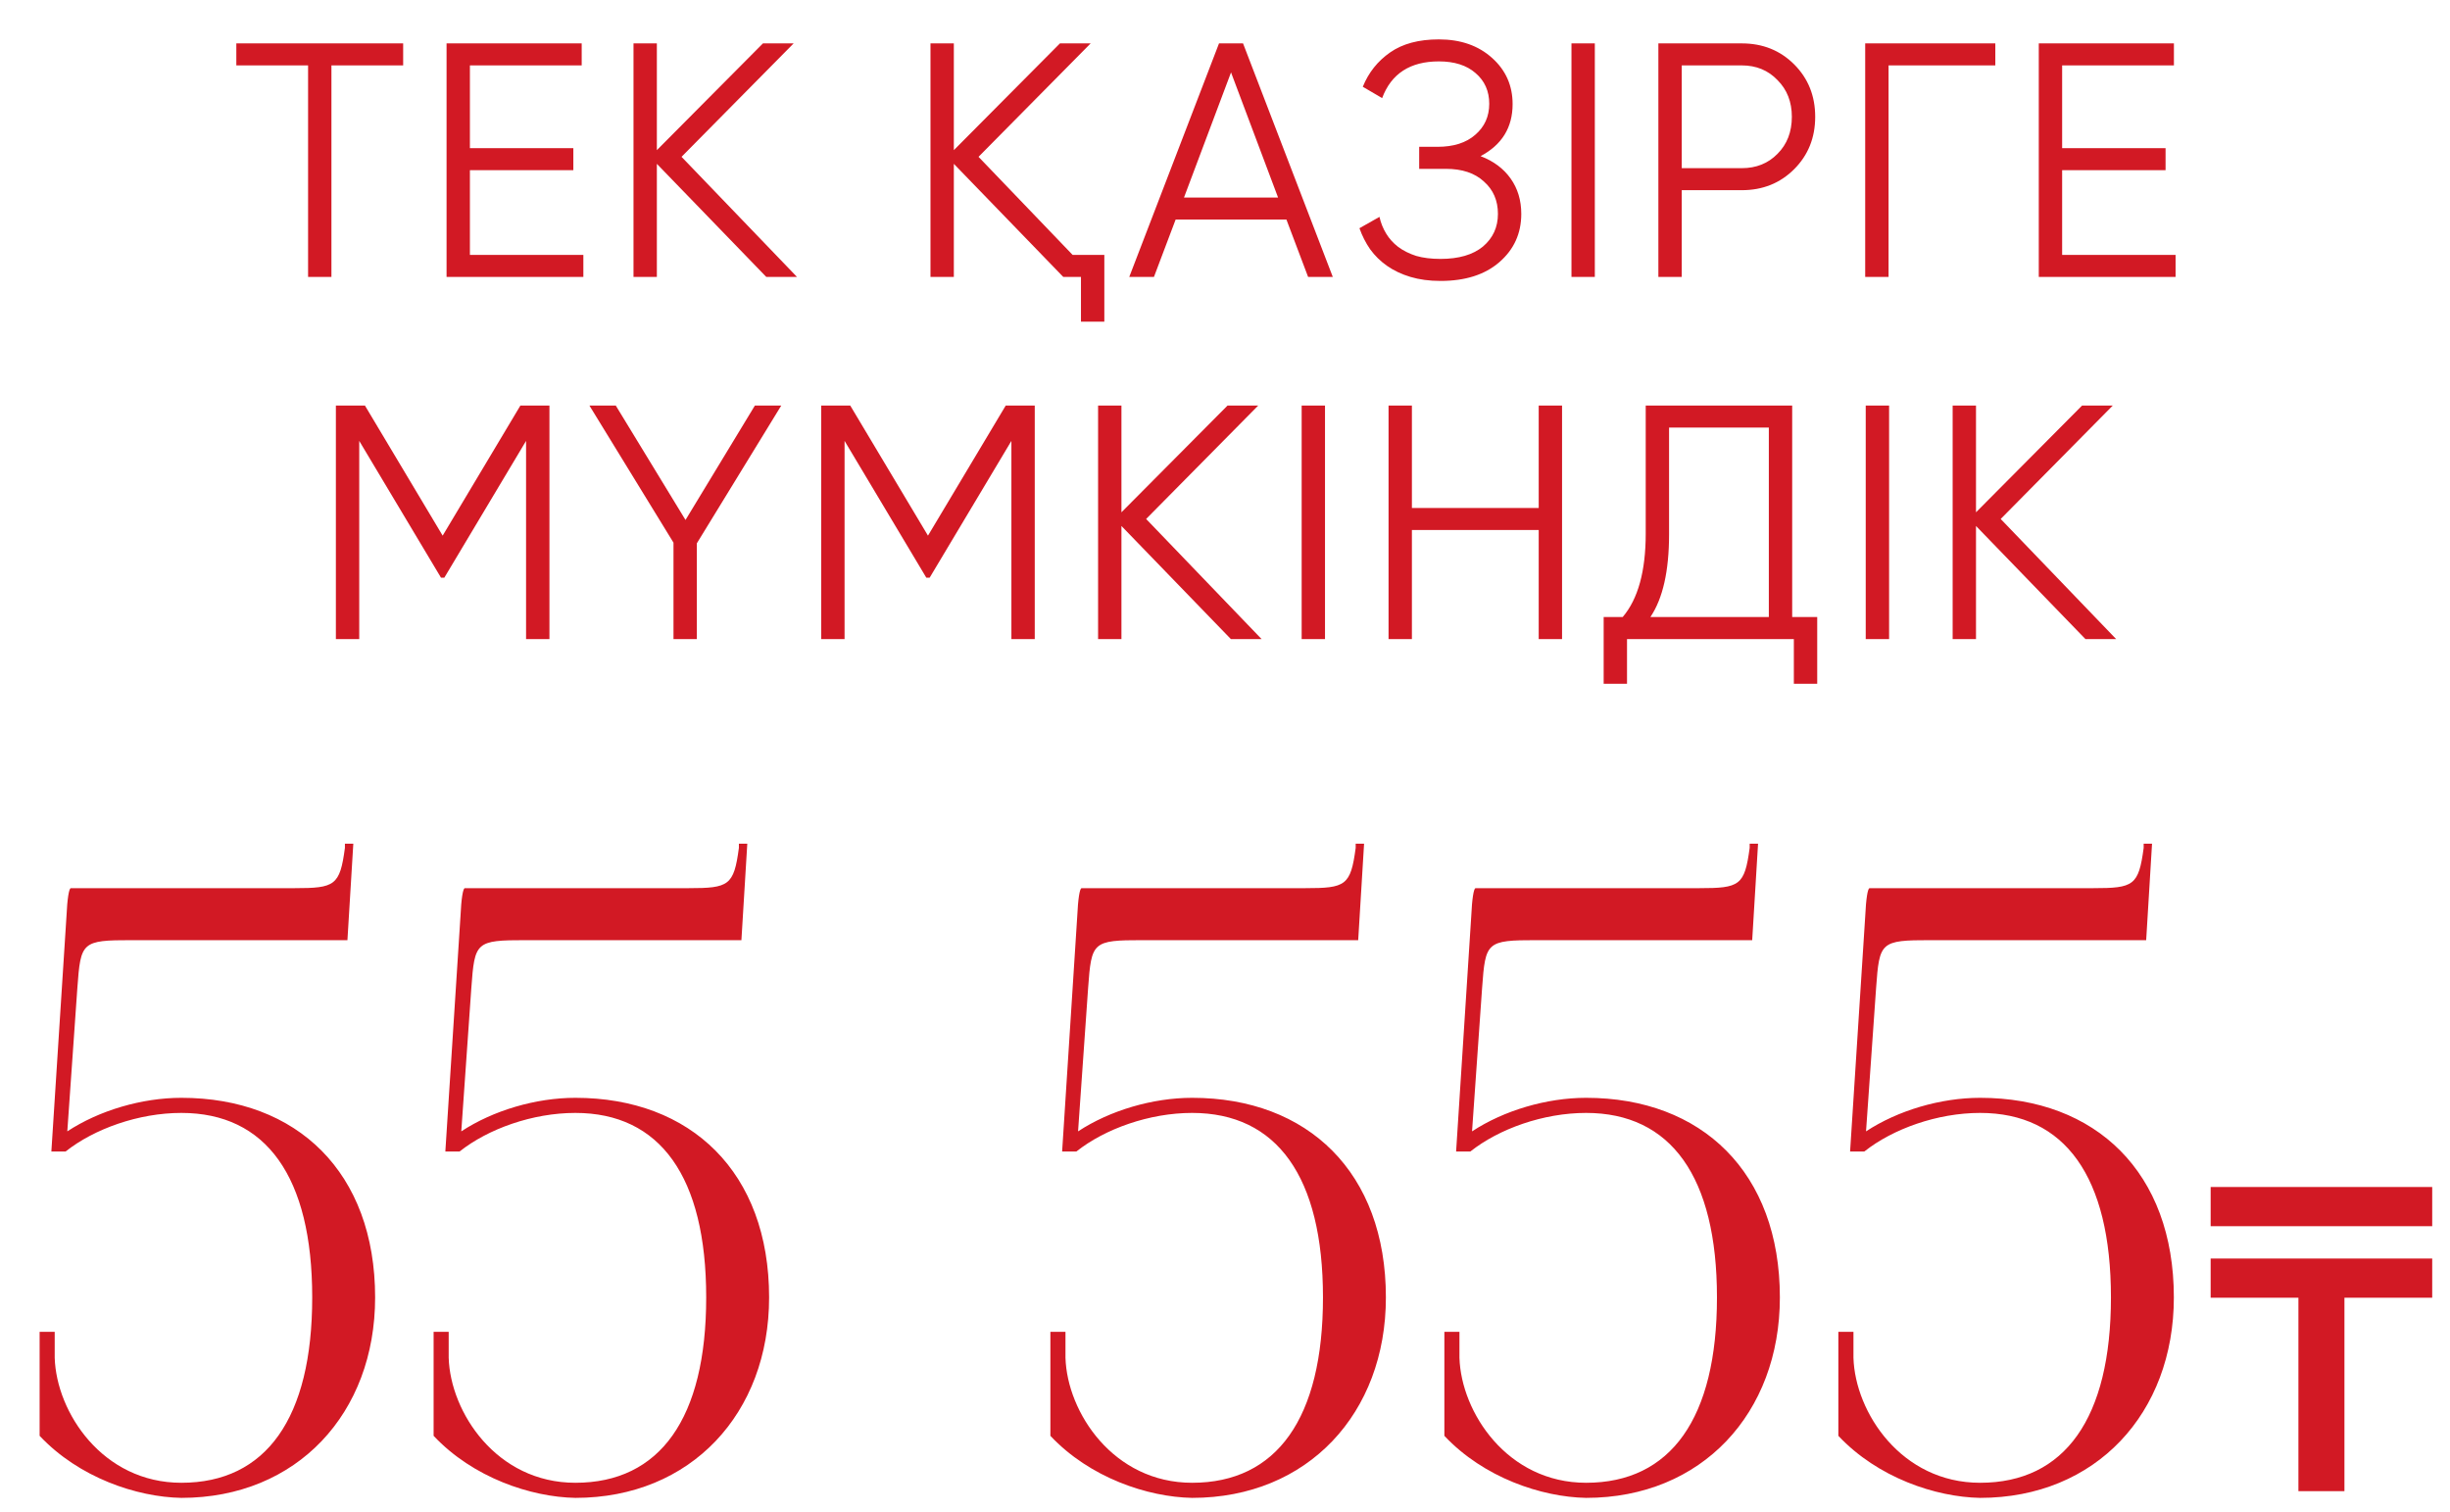
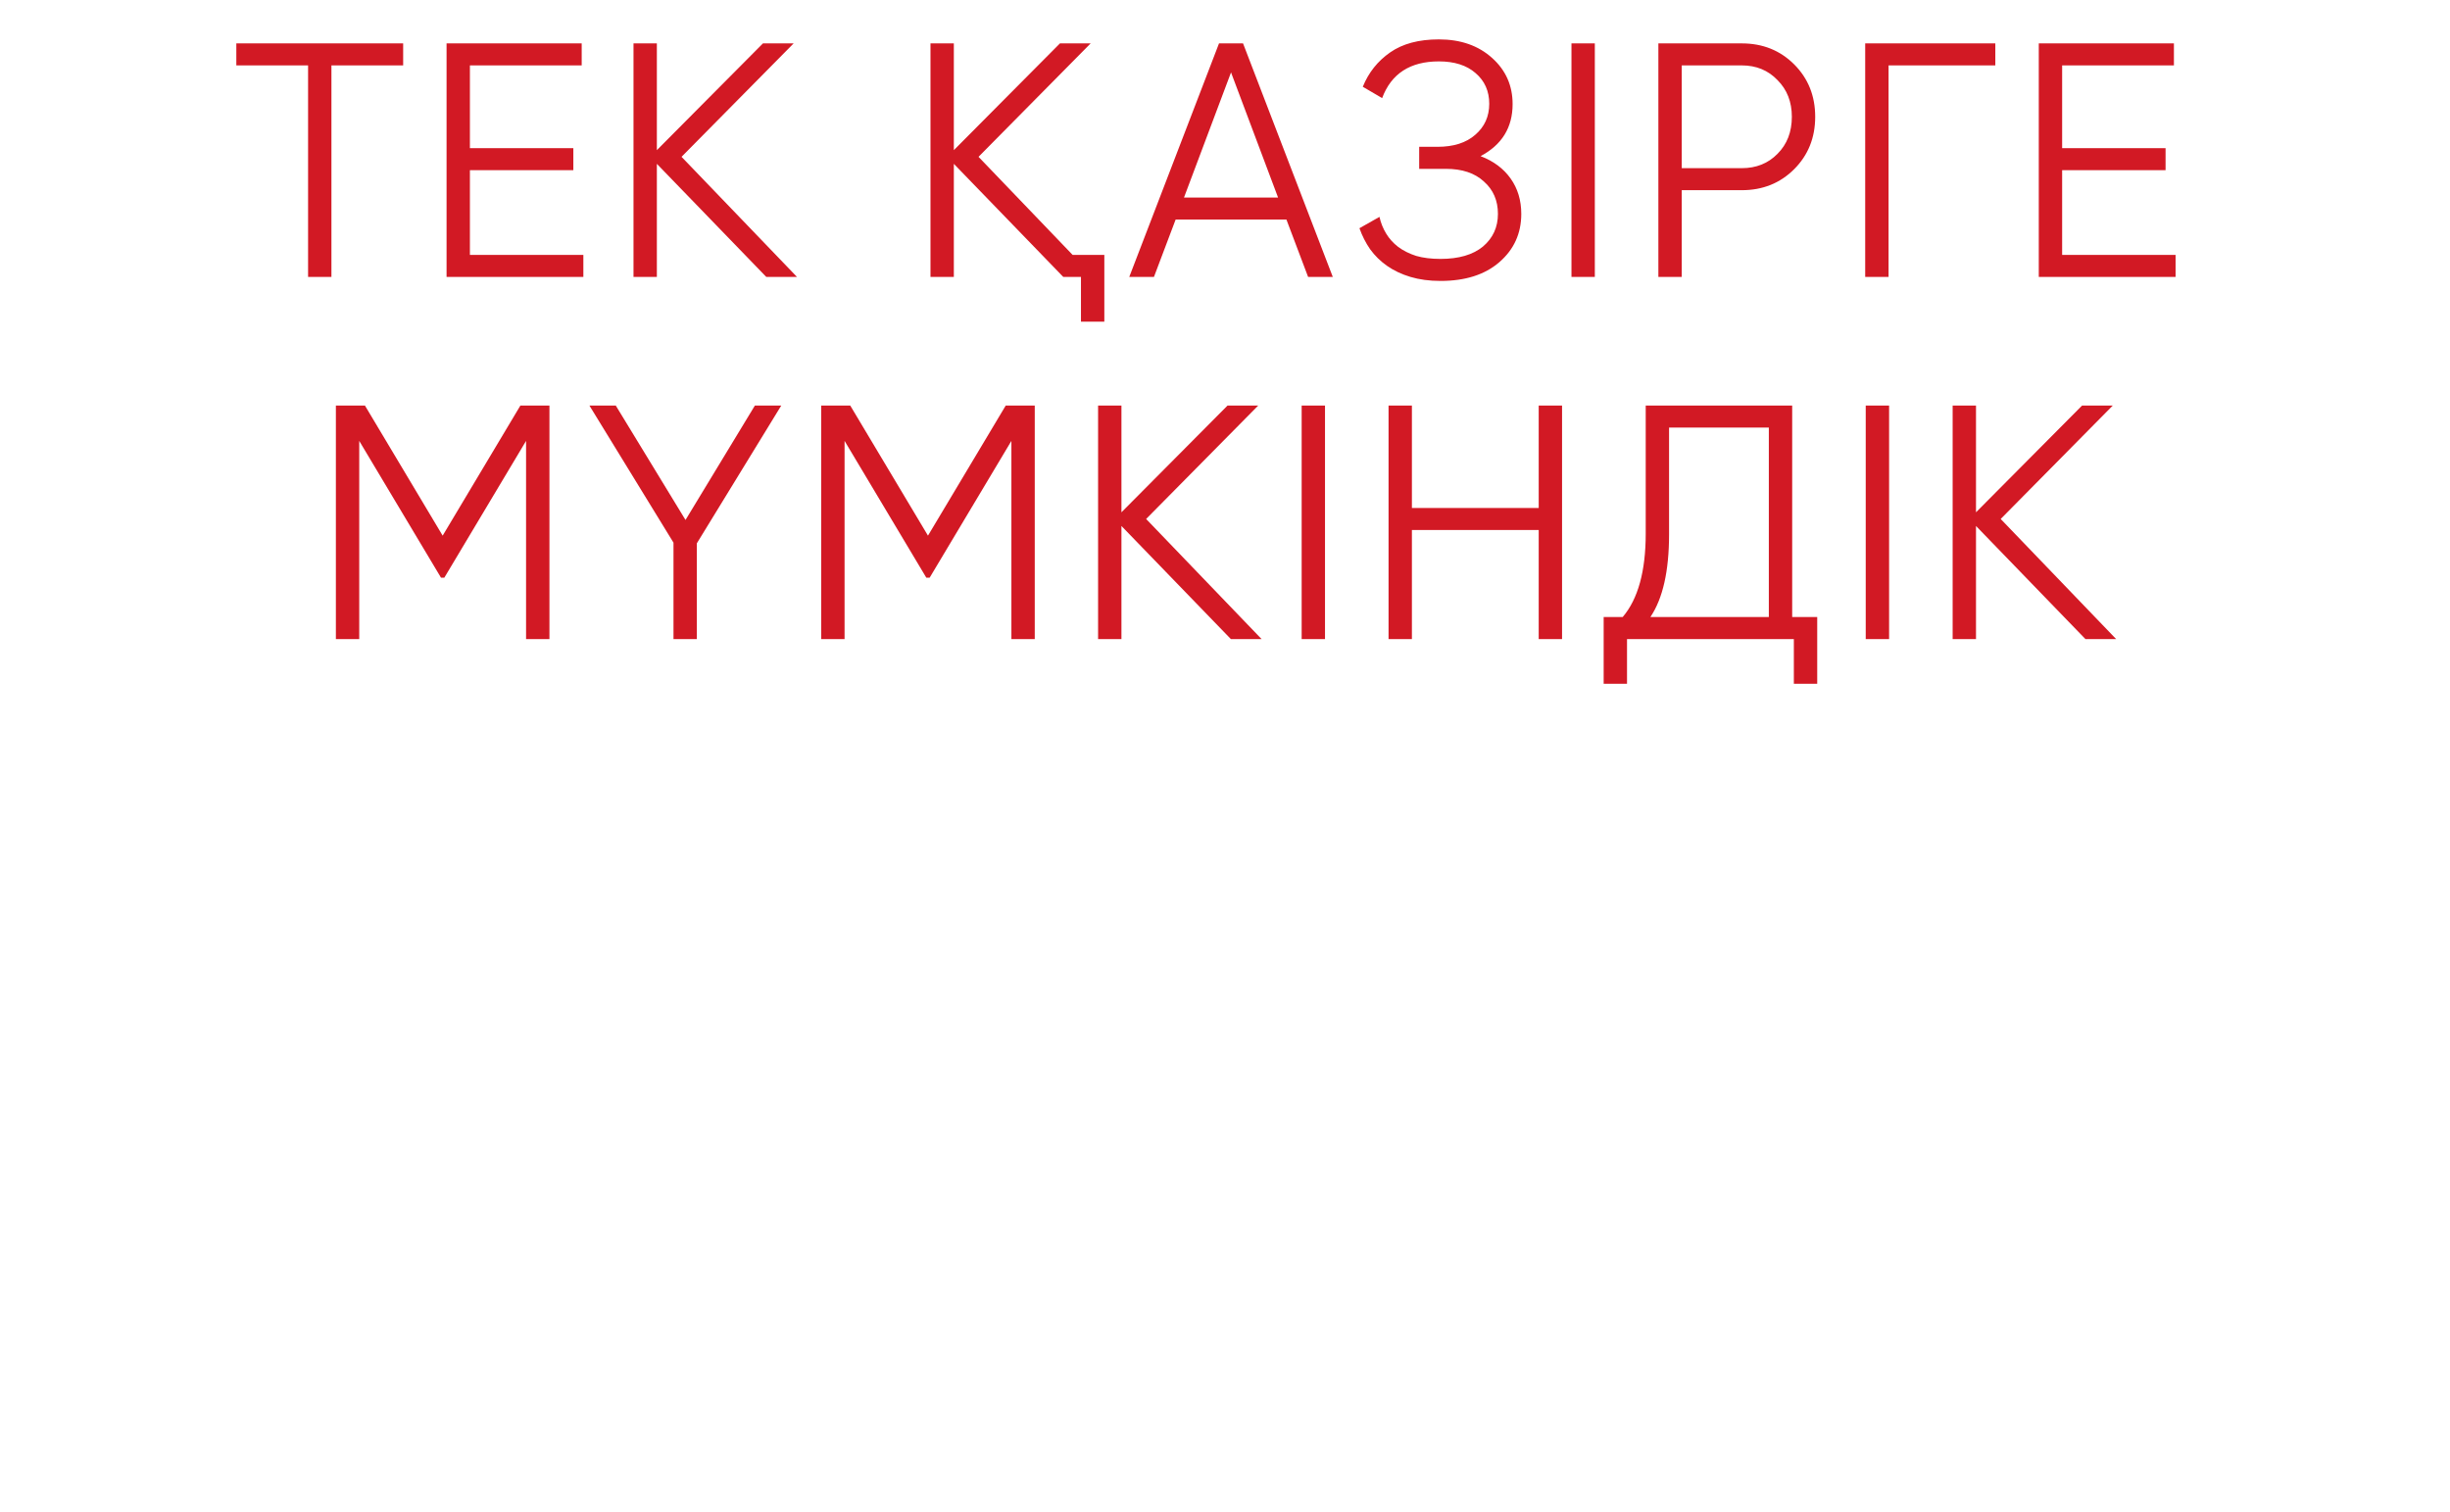
<svg xmlns="http://www.w3.org/2000/svg" width="115" height="71" viewBox="0 0 115 71" fill="none">
  <path d="M18.924 2.037V3.07H15.557V13H14.461V3.07H11.093V2.037H18.924ZM22.057 11.966H27.382V13H20.961V2.037H27.304V3.07H22.057V6.955H26.912V7.988H22.057V11.966ZM37.41 13H35.969L30.832 7.691V13H29.736V2.037H30.832V7.049L35.812 2.037H37.253L31.991 7.362L37.41 13ZM50.348 11.966H51.836V15.099H50.739V13H49.909L44.772 7.691V13H43.676V2.037H44.772V7.049L49.753 2.037H51.194L45.931 7.362L50.348 11.966ZM61.401 13L60.383 10.306H55.183L54.165 13H53.006L57.219 2.037H58.347L62.56 13H61.401ZM55.575 9.273H59.991L57.783 3.399L55.575 9.273ZM69.496 7.33C70.102 7.56 70.572 7.91 70.906 8.38C71.24 8.85 71.407 9.403 71.407 10.04C71.407 10.959 71.062 11.716 70.373 12.311C69.695 12.896 68.776 13.188 67.617 13.188C67.095 13.188 66.625 13.125 66.207 13C65.79 12.875 65.424 12.702 65.111 12.483C64.798 12.264 64.531 12.003 64.312 11.7C64.103 11.397 63.936 11.068 63.811 10.713L64.751 10.181C64.813 10.463 64.918 10.724 65.064 10.964C65.21 11.204 65.398 11.413 65.628 11.59C65.868 11.768 66.15 11.909 66.474 12.013C66.797 12.107 67.178 12.154 67.617 12.154C68.473 12.154 69.136 11.961 69.606 11.575C70.076 11.178 70.311 10.666 70.311 10.04C70.311 9.413 70.091 8.907 69.653 8.521C69.225 8.124 68.63 7.926 67.867 7.926H66.615V6.892H67.476C68.228 6.892 68.818 6.704 69.246 6.328C69.684 5.952 69.903 5.467 69.903 4.872C69.903 4.276 69.689 3.796 69.261 3.431C68.844 3.065 68.269 2.882 67.538 2.882C66.192 2.882 65.304 3.457 64.876 4.605L63.968 4.073C64.239 3.405 64.667 2.867 65.252 2.46C65.837 2.052 66.599 1.849 67.538 1.849C68.562 1.849 69.397 2.141 70.044 2.726C70.681 3.3 71 4.021 71 4.887C71 5.984 70.499 6.798 69.496 7.33ZM73.763 2.037H74.859V13H73.763V2.037ZM81.758 2.037C82.739 2.037 83.559 2.366 84.217 3.023C84.874 3.681 85.203 4.501 85.203 5.482C85.203 6.464 84.874 7.283 84.217 7.941C83.559 8.599 82.739 8.928 81.758 8.928H78.939V13H77.842V2.037H81.758ZM81.758 7.894C82.436 7.894 82.995 7.67 83.434 7.221C83.883 6.772 84.107 6.192 84.107 5.482C84.107 4.783 83.883 4.209 83.434 3.76C82.995 3.3 82.436 3.07 81.758 3.07H78.939V7.894H81.758ZM93.658 2.037V3.07H88.647V13H87.55V2.037H93.658ZM96.794 11.966H102.119V13H95.698V2.037H102.041V3.07H96.794V6.955H101.649V7.988H96.794V11.966ZM25.79 19.037V30H24.693V20.697L20.856 27.118H20.7L16.862 20.697V30H15.766V19.037H17.129L20.778 25.145L24.427 19.037H25.79ZM36.672 19.037L32.709 25.505V30H31.613V25.474L27.666 19.037H28.903L32.177 24.409L35.434 19.037H36.672ZM48.57 19.037V30H47.474V20.697L43.637 27.118H43.48L39.643 20.697V30H38.547V19.037H39.909L43.558 25.145L47.208 19.037H48.57ZM59.217 30H57.776L52.639 24.691V30H51.543V19.037H52.639V24.049L57.62 19.037H59.06L53.798 24.362L59.217 30ZM61.098 19.037H62.194V30H61.098V19.037ZM72.225 19.037H73.321V30H72.225V24.879H66.273V30H65.177V19.037H66.273V23.845H72.225V19.037ZM84.123 28.966H85.298V32.099H84.201V30H76.37V32.099H75.274V28.966H76.167C76.887 28.121 77.248 26.815 77.248 25.051V19.037H84.123V28.966ZM83.027 28.966V20.07H78.344V25.082C78.344 26.805 78.051 28.1 77.467 28.966H83.027ZM87.575 19.037H88.672V30H87.575V19.037ZM99.329 30H97.888L92.751 24.691V30H91.655V19.037H92.751V24.049L97.731 19.037H99.172L93.91 24.362L99.329 30Z" fill="#D21924" />
-   <path d="M3.316 41.693H13.828C15.718 41.693 15.954 41.575 16.19 39.803V39.606H16.584L16.308 44.134H6.19C3.828 44.134 3.789 44.213 3.631 46.378L3.159 53.11C4.655 52.126 6.663 51.535 8.513 51.535C13.946 51.535 17.608 55.039 17.608 60.906C17.608 66.339 13.946 70.315 8.513 70.315C6.426 70.276 3.71 69.37 1.86 67.402V62.52H2.568V63.74C2.647 66.299 4.812 69.606 8.513 69.606C12.489 69.606 14.655 66.575 14.655 60.906C14.655 55.236 12.489 52.244 8.513 52.244C6.505 52.244 4.419 52.992 3.08 54.055H2.411L3.119 43.032C3.159 42.165 3.237 41.732 3.316 41.693ZM21.809 41.693H32.321C34.211 41.693 34.447 41.575 34.683 39.803V39.606H35.077L34.801 44.134H24.683C22.321 44.134 22.282 44.213 22.124 46.378L21.652 53.11C23.148 52.126 25.156 51.535 27.006 51.535C32.439 51.535 36.101 55.039 36.101 60.906C36.101 66.339 32.439 70.315 27.006 70.315C24.92 70.276 22.203 69.37 20.353 67.402V62.52H21.061V63.74C21.14 66.299 23.305 69.606 27.006 69.606C30.983 69.606 33.148 66.575 33.148 60.906C33.148 55.236 30.983 52.244 27.006 52.244C24.998 52.244 22.912 52.992 21.573 54.055H20.904L21.613 43.032C21.652 42.165 21.731 41.732 21.809 41.693ZM50.76 41.693H61.272C63.162 41.693 63.398 41.575 63.634 39.803V39.606H64.028L63.752 44.134H53.634C51.272 44.134 51.233 44.213 51.075 46.378L50.603 53.11C52.099 52.126 54.107 51.535 55.957 51.535C61.39 51.535 65.052 55.039 65.052 60.906C65.052 66.339 61.39 70.315 55.957 70.315C53.87 70.276 51.154 69.37 49.304 67.402V62.52H50.012V63.74C50.091 66.299 52.256 69.606 55.957 69.606C59.934 69.606 62.099 66.575 62.099 60.906C62.099 55.236 59.934 52.244 55.957 52.244C53.949 52.244 51.863 52.992 50.524 54.055H49.855L50.563 43.032C50.603 42.165 50.681 41.732 50.76 41.693ZM69.253 41.693H79.765C81.655 41.693 81.891 41.575 82.127 39.803V39.606H82.521L82.246 44.134H72.127C69.765 44.134 69.726 44.213 69.568 46.378L69.096 53.11C70.592 52.126 72.6 51.535 74.45 51.535C79.883 51.535 83.545 55.039 83.545 60.906C83.545 66.339 79.883 70.315 74.45 70.315C72.364 70.276 69.647 69.37 67.797 67.402V62.52H68.505V63.74C68.584 66.299 70.749 69.606 74.45 69.606C78.427 69.606 80.592 66.575 80.592 60.906C80.592 55.236 78.427 52.244 74.45 52.244C72.442 52.244 70.356 52.992 69.017 54.055H68.348L69.057 43.032C69.096 42.165 69.175 41.732 69.253 41.693ZM87.747 41.693H98.258C100.148 41.693 100.384 41.575 100.621 39.803V39.606H101.014L100.739 44.134H90.621C88.258 44.134 88.219 44.213 88.062 46.378L87.589 53.11C89.085 52.126 91.093 51.535 92.944 51.535C98.376 51.535 102.038 55.039 102.038 60.906C102.038 66.339 98.376 70.315 92.944 70.315C90.857 70.276 88.14 69.37 86.29 67.402V62.52H86.999V63.74C87.077 66.299 89.243 69.606 92.944 69.606C96.92 69.606 99.085 66.575 99.085 60.906C99.085 55.236 96.92 52.244 92.944 52.244C90.936 52.244 88.849 52.992 87.51 54.055H86.841L87.55 43.032C87.589 42.165 87.668 41.732 87.747 41.693ZM110.045 70H107.885V60.92H103.765V59.08H114.165V60.92H110.045V70ZM103.765 55.72H114.165V57.56H103.765V55.72Z" fill="#D21924" />
</svg>